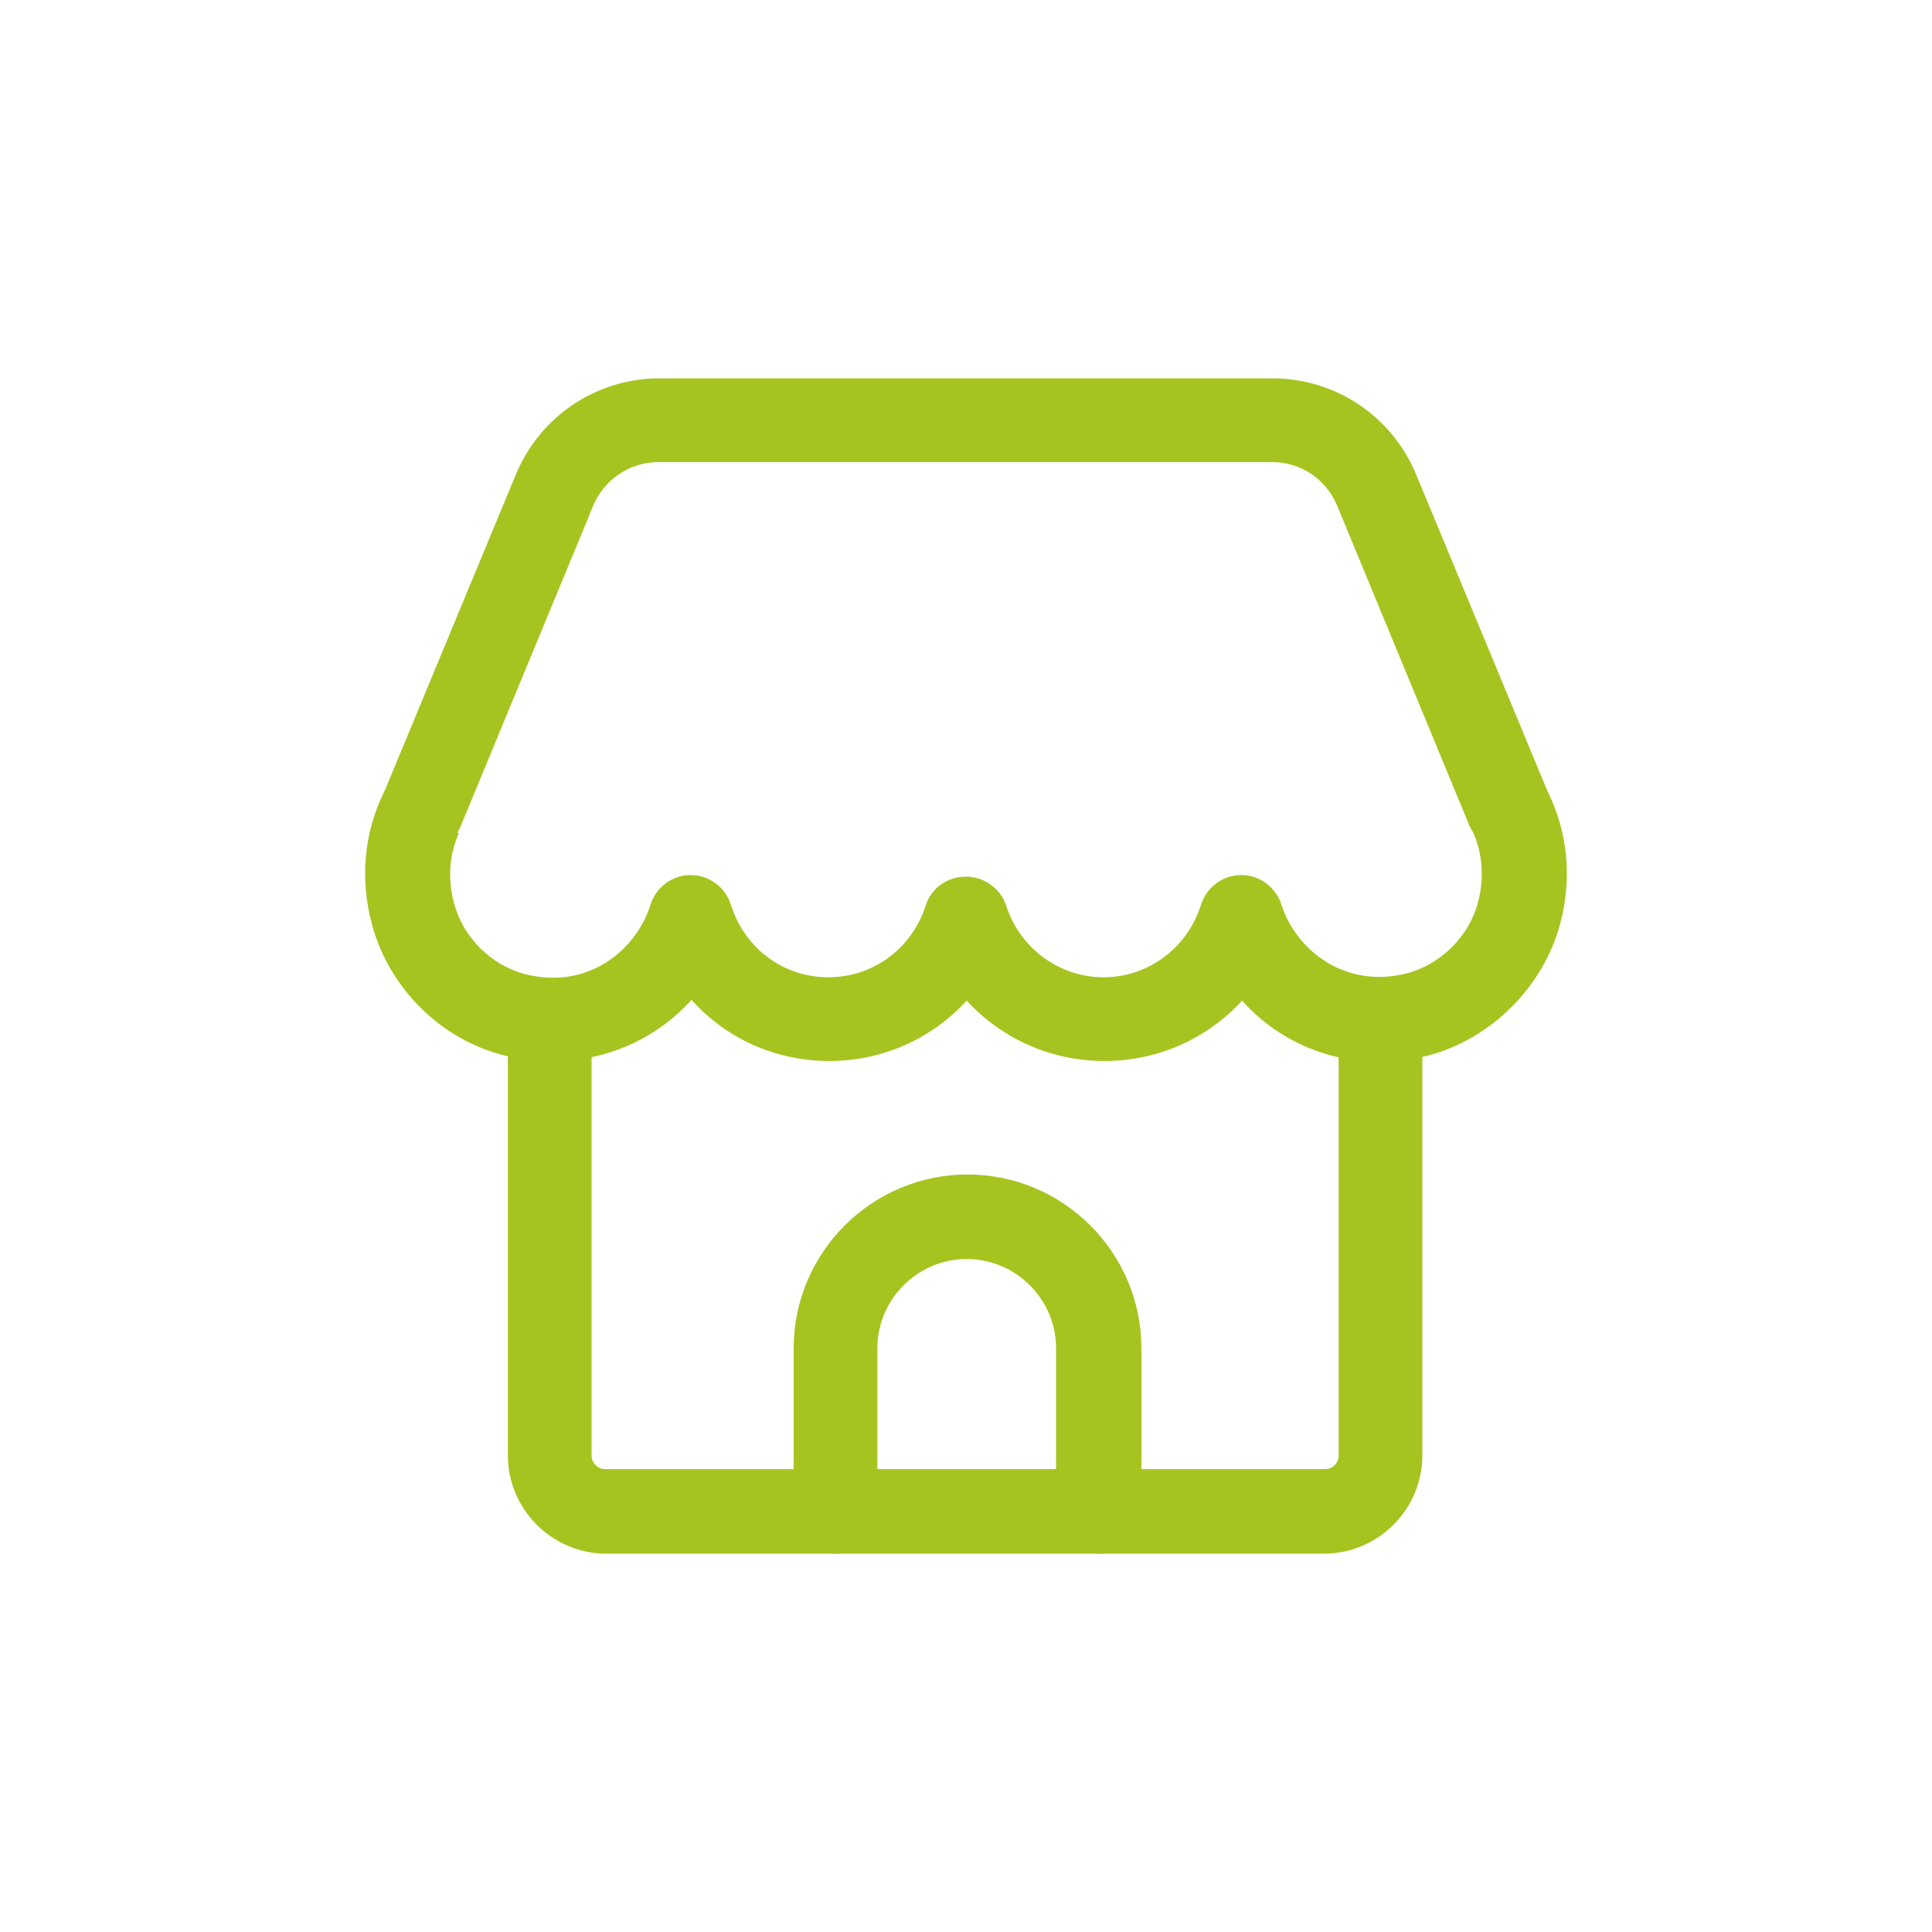
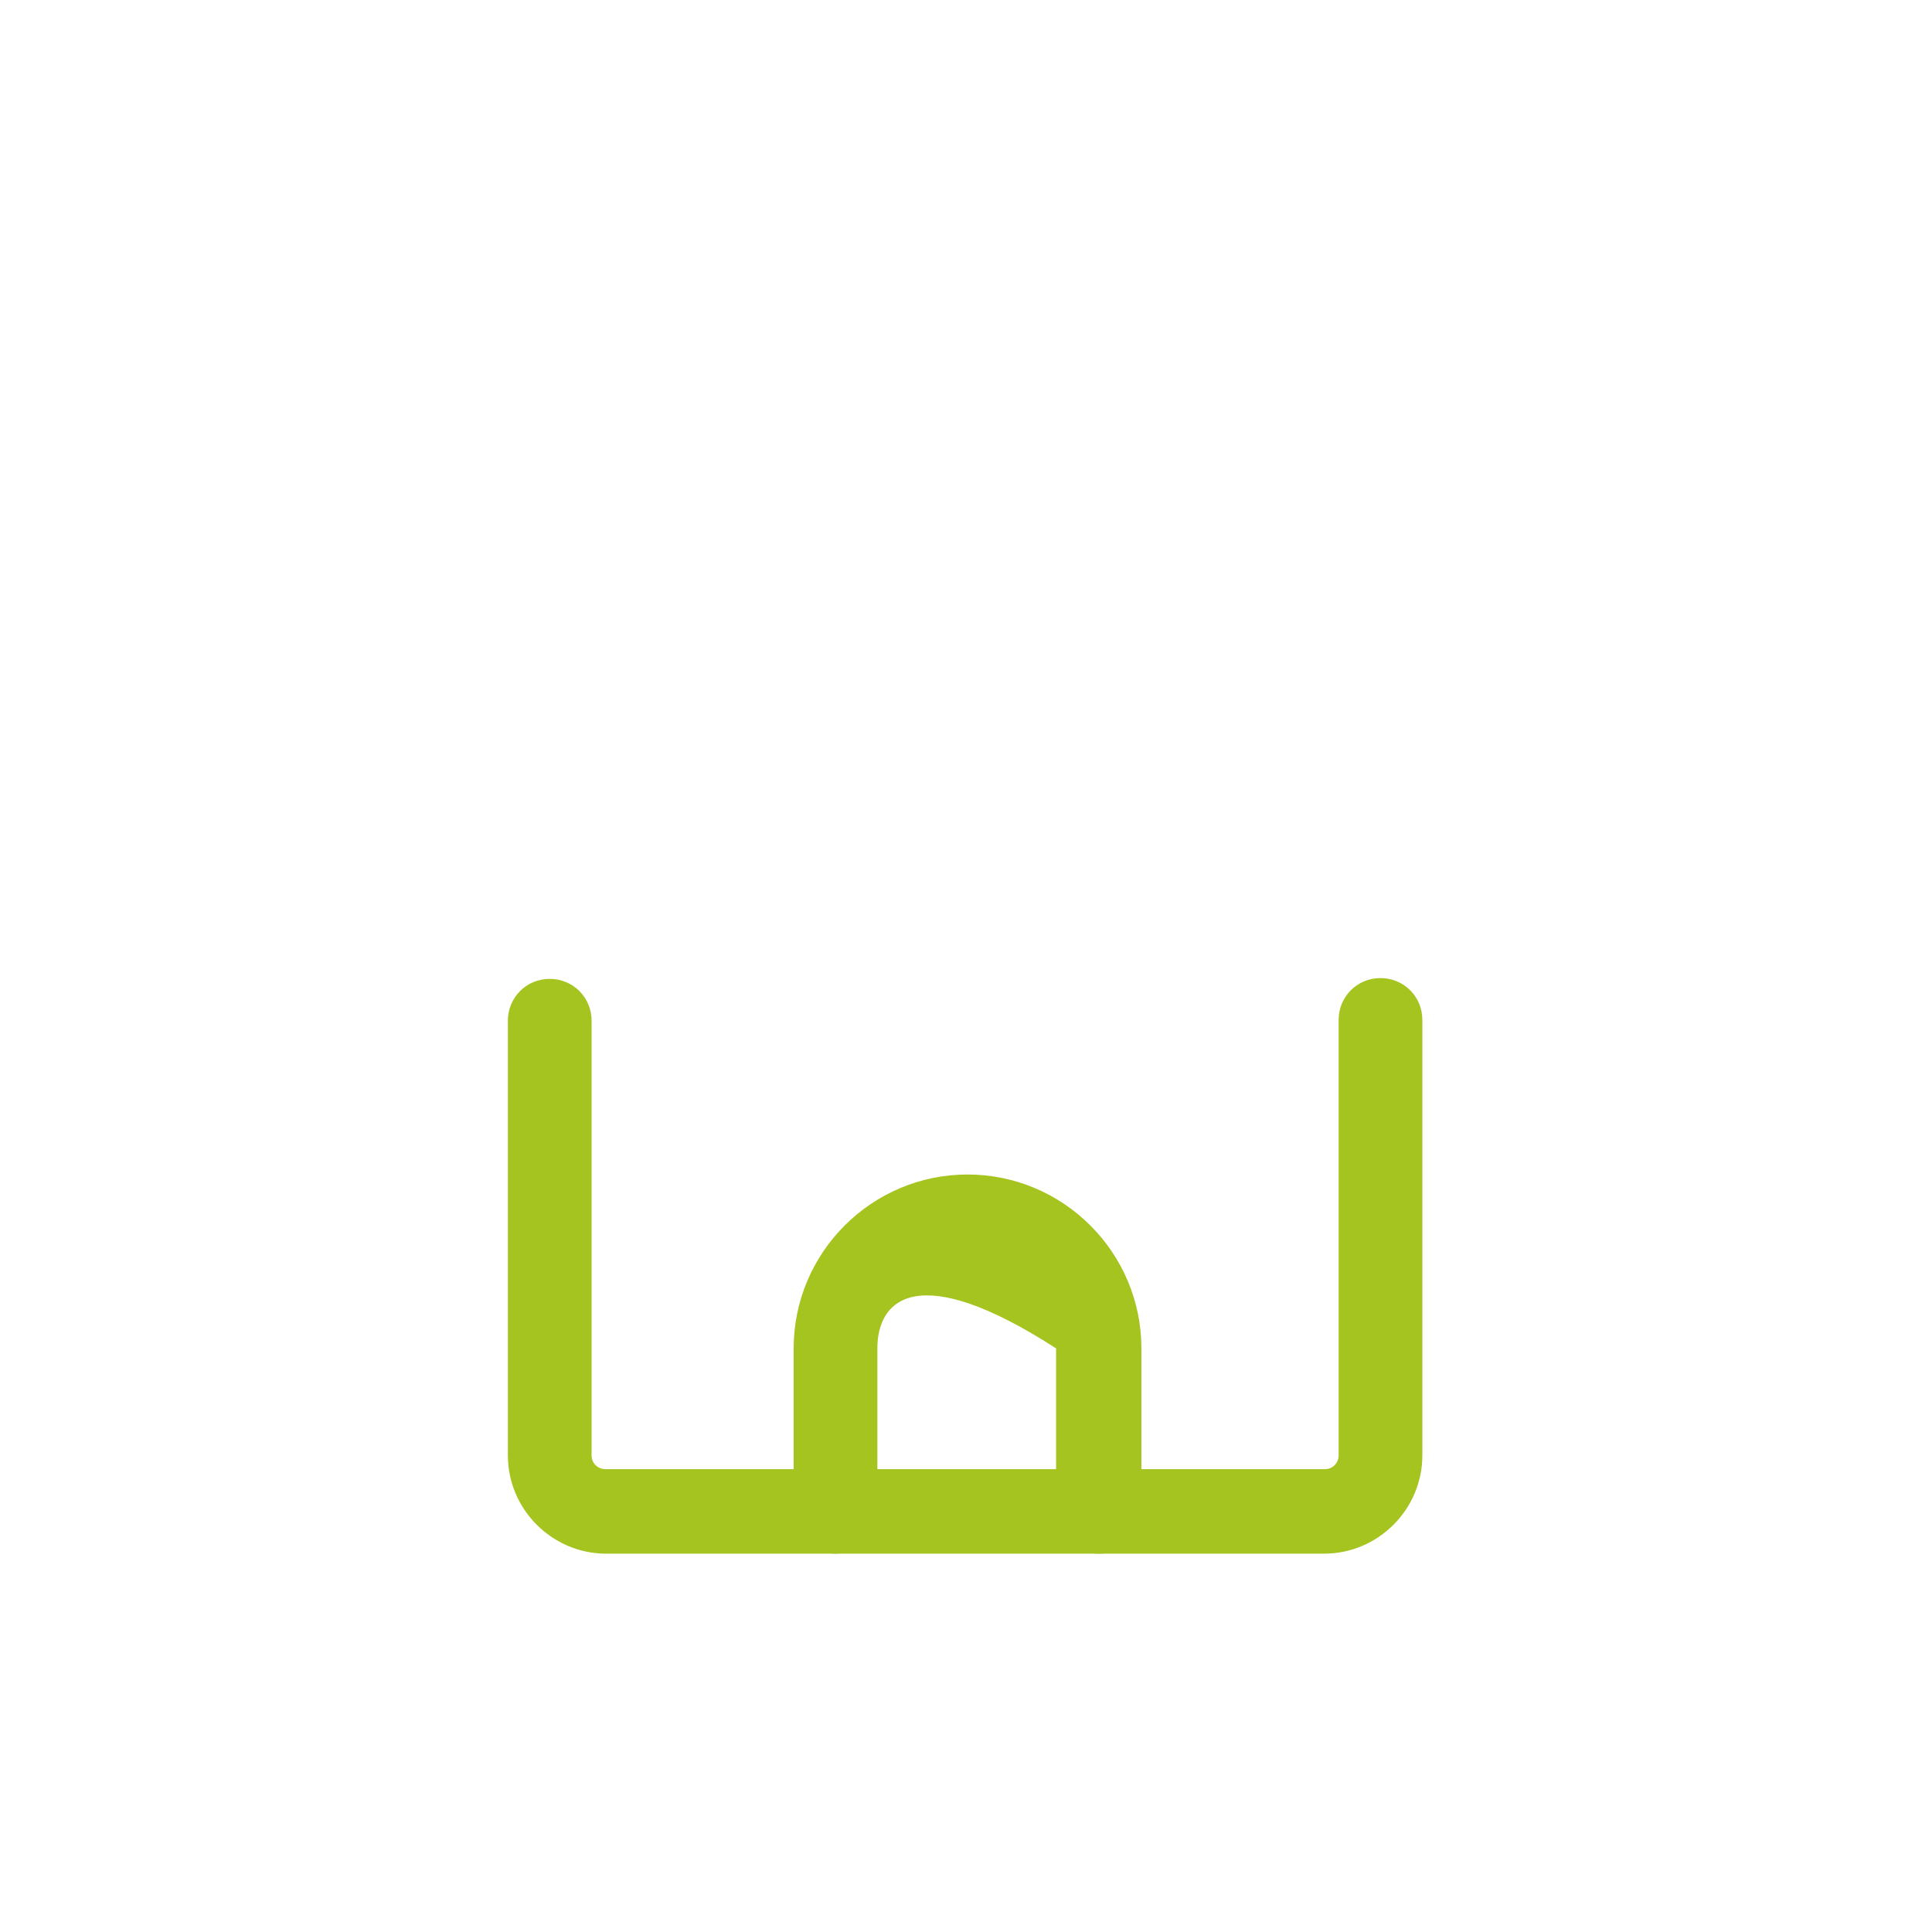
<svg xmlns="http://www.w3.org/2000/svg" width="24" height="24" viewBox="0 0 24 24" fill="none">
  <g clip-path="url(#clip0_2043_838)">
-     <path d="M6.87 13.19C6.67 13.19 6.46 13.16 6.26 13.11C5.47 12.91 4.83 12.27 4.62 11.48C4.47 10.92 4.52 10.35 4.77 9.84C4.77 9.84 4.77 9.82 4.78 9.82L6.41 5.89C6.71 5.17 7.41 4.7 8.19 4.7H15.809C16.59 4.7 17.29 5.17 17.59 5.89L19.22 9.82C19.22 9.82 19.22 9.83 19.23 9.84C19.48 10.35 19.529 10.92 19.38 11.48C19.169 12.26 18.529 12.9 17.75 13.11C16.869 13.34 15.989 13.06 15.43 12.43C14.999 12.9 14.389 13.18 13.72 13.18C13.05 13.18 12.44 12.9 12.009 12.43C11.579 12.9 10.97 13.18 10.3 13.18C9.63 13.18 9.02 12.9 8.59 12.42C8.16 12.9 7.54 13.18 6.88 13.18L6.87 13.19ZM5.7 10.35C5.58 10.62 5.56 10.92 5.64 11.22C5.75 11.64 6.1 11.99 6.52 12.1C7.3 12.3 7.9 11.81 8.08 11.24C8.15 11.02 8.35 10.87 8.58 10.87C8.81 10.87 9.01 11.02 9.08 11.24C9.25 11.78 9.73 12.14 10.29 12.14C10.85 12.14 11.329 11.78 11.499 11.25C11.569 11.03 11.77 10.89 11.999 10.89C12.229 10.89 12.43 11.04 12.499 11.25C12.669 11.78 13.159 12.14 13.71 12.14C14.259 12.14 14.749 11.78 14.919 11.24C14.989 11.02 15.19 10.87 15.419 10.87C15.649 10.87 15.85 11.02 15.919 11.24C16.099 11.8 16.709 12.29 17.48 12.09C17.899 11.98 18.25 11.63 18.36 11.21C18.439 10.91 18.419 10.61 18.299 10.34C18.29 10.32 18.27 10.29 18.259 10.27L16.61 6.28C16.47 5.95 16.16 5.74 15.8 5.74H8.18C7.83 5.74 7.51 5.95 7.37 6.28L5.72 10.27C5.72 10.27 5.7 10.32 5.68 10.34L5.7 10.35Z" fill="#A6C420" />
    <path d="M16.469 19.3H7.529C6.859 19.3 6.309 18.75 6.309 18.08V12.68C6.309 12.39 6.539 12.16 6.829 12.16C7.119 12.16 7.349 12.39 7.349 12.68V18.08C7.349 18.18 7.429 18.25 7.519 18.25H16.459C16.559 18.25 16.629 18.17 16.629 18.08V12.67C16.629 12.38 16.859 12.15 17.149 12.15C17.439 12.15 17.669 12.38 17.669 12.67V18.08C17.669 18.75 17.119 19.3 16.449 19.3H16.469Z" fill="#A6C420" />
-     <path d="M13.639 19.3C13.349 19.3 13.119 19.07 13.119 18.78V16.75C13.119 16.14 12.619 15.64 12.009 15.64C11.399 15.64 10.899 16.14 10.899 16.75V18.78C10.899 19.07 10.669 19.3 10.379 19.3C10.089 19.3 9.859 19.07 9.859 18.78V16.75C9.859 15.56 10.829 14.59 12.019 14.59C13.209 14.59 14.179 15.56 14.179 16.75V18.78C14.179 19.07 13.949 19.3 13.659 19.3H13.639Z" fill="#A6C420" />
+     <path d="M13.639 19.3C13.349 19.3 13.119 19.07 13.119 18.78V16.75C11.399 15.64 10.899 16.14 10.899 16.75V18.78C10.899 19.07 10.669 19.3 10.379 19.3C10.089 19.3 9.859 19.07 9.859 18.78V16.75C9.859 15.56 10.829 14.59 12.019 14.59C13.209 14.59 14.179 15.56 14.179 16.75V18.78C14.179 19.07 13.949 19.3 13.659 19.3H13.639Z" fill="#A6C420" />
  </g>
  <defs>
    <clipPath id="clip0_2043_838">
      <rect width="24" height="24" fill="white" />
    </clipPath>
  </defs>
</svg>